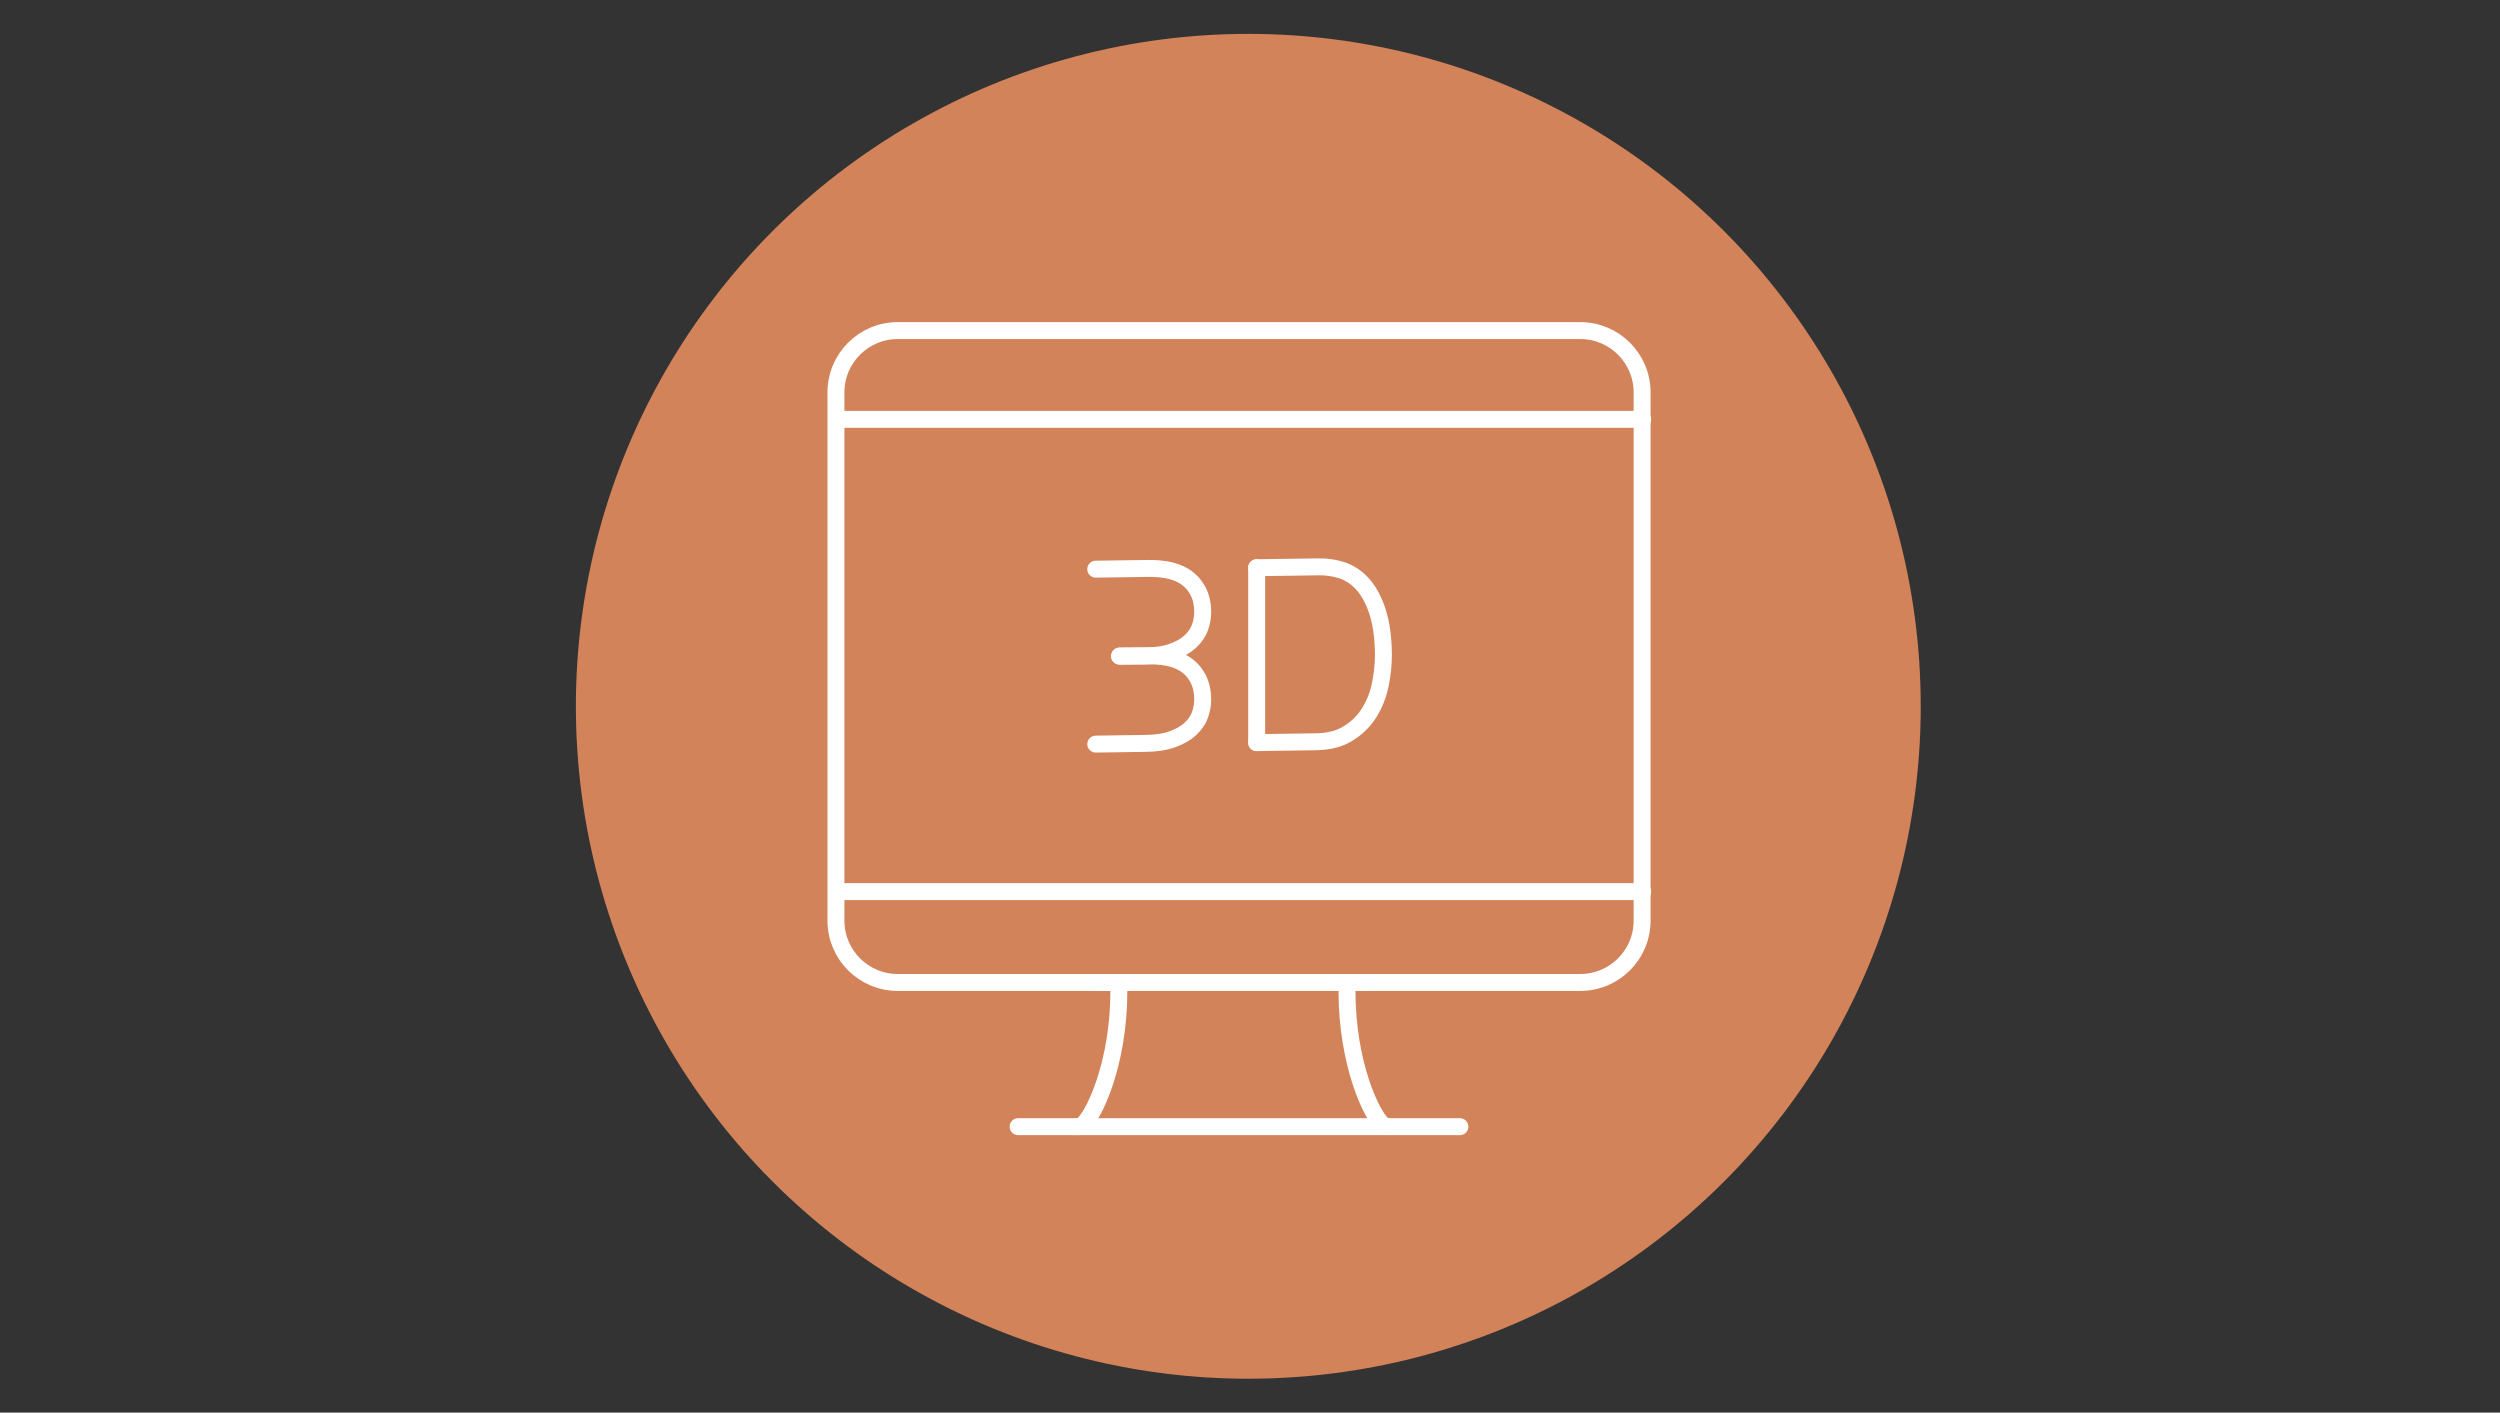
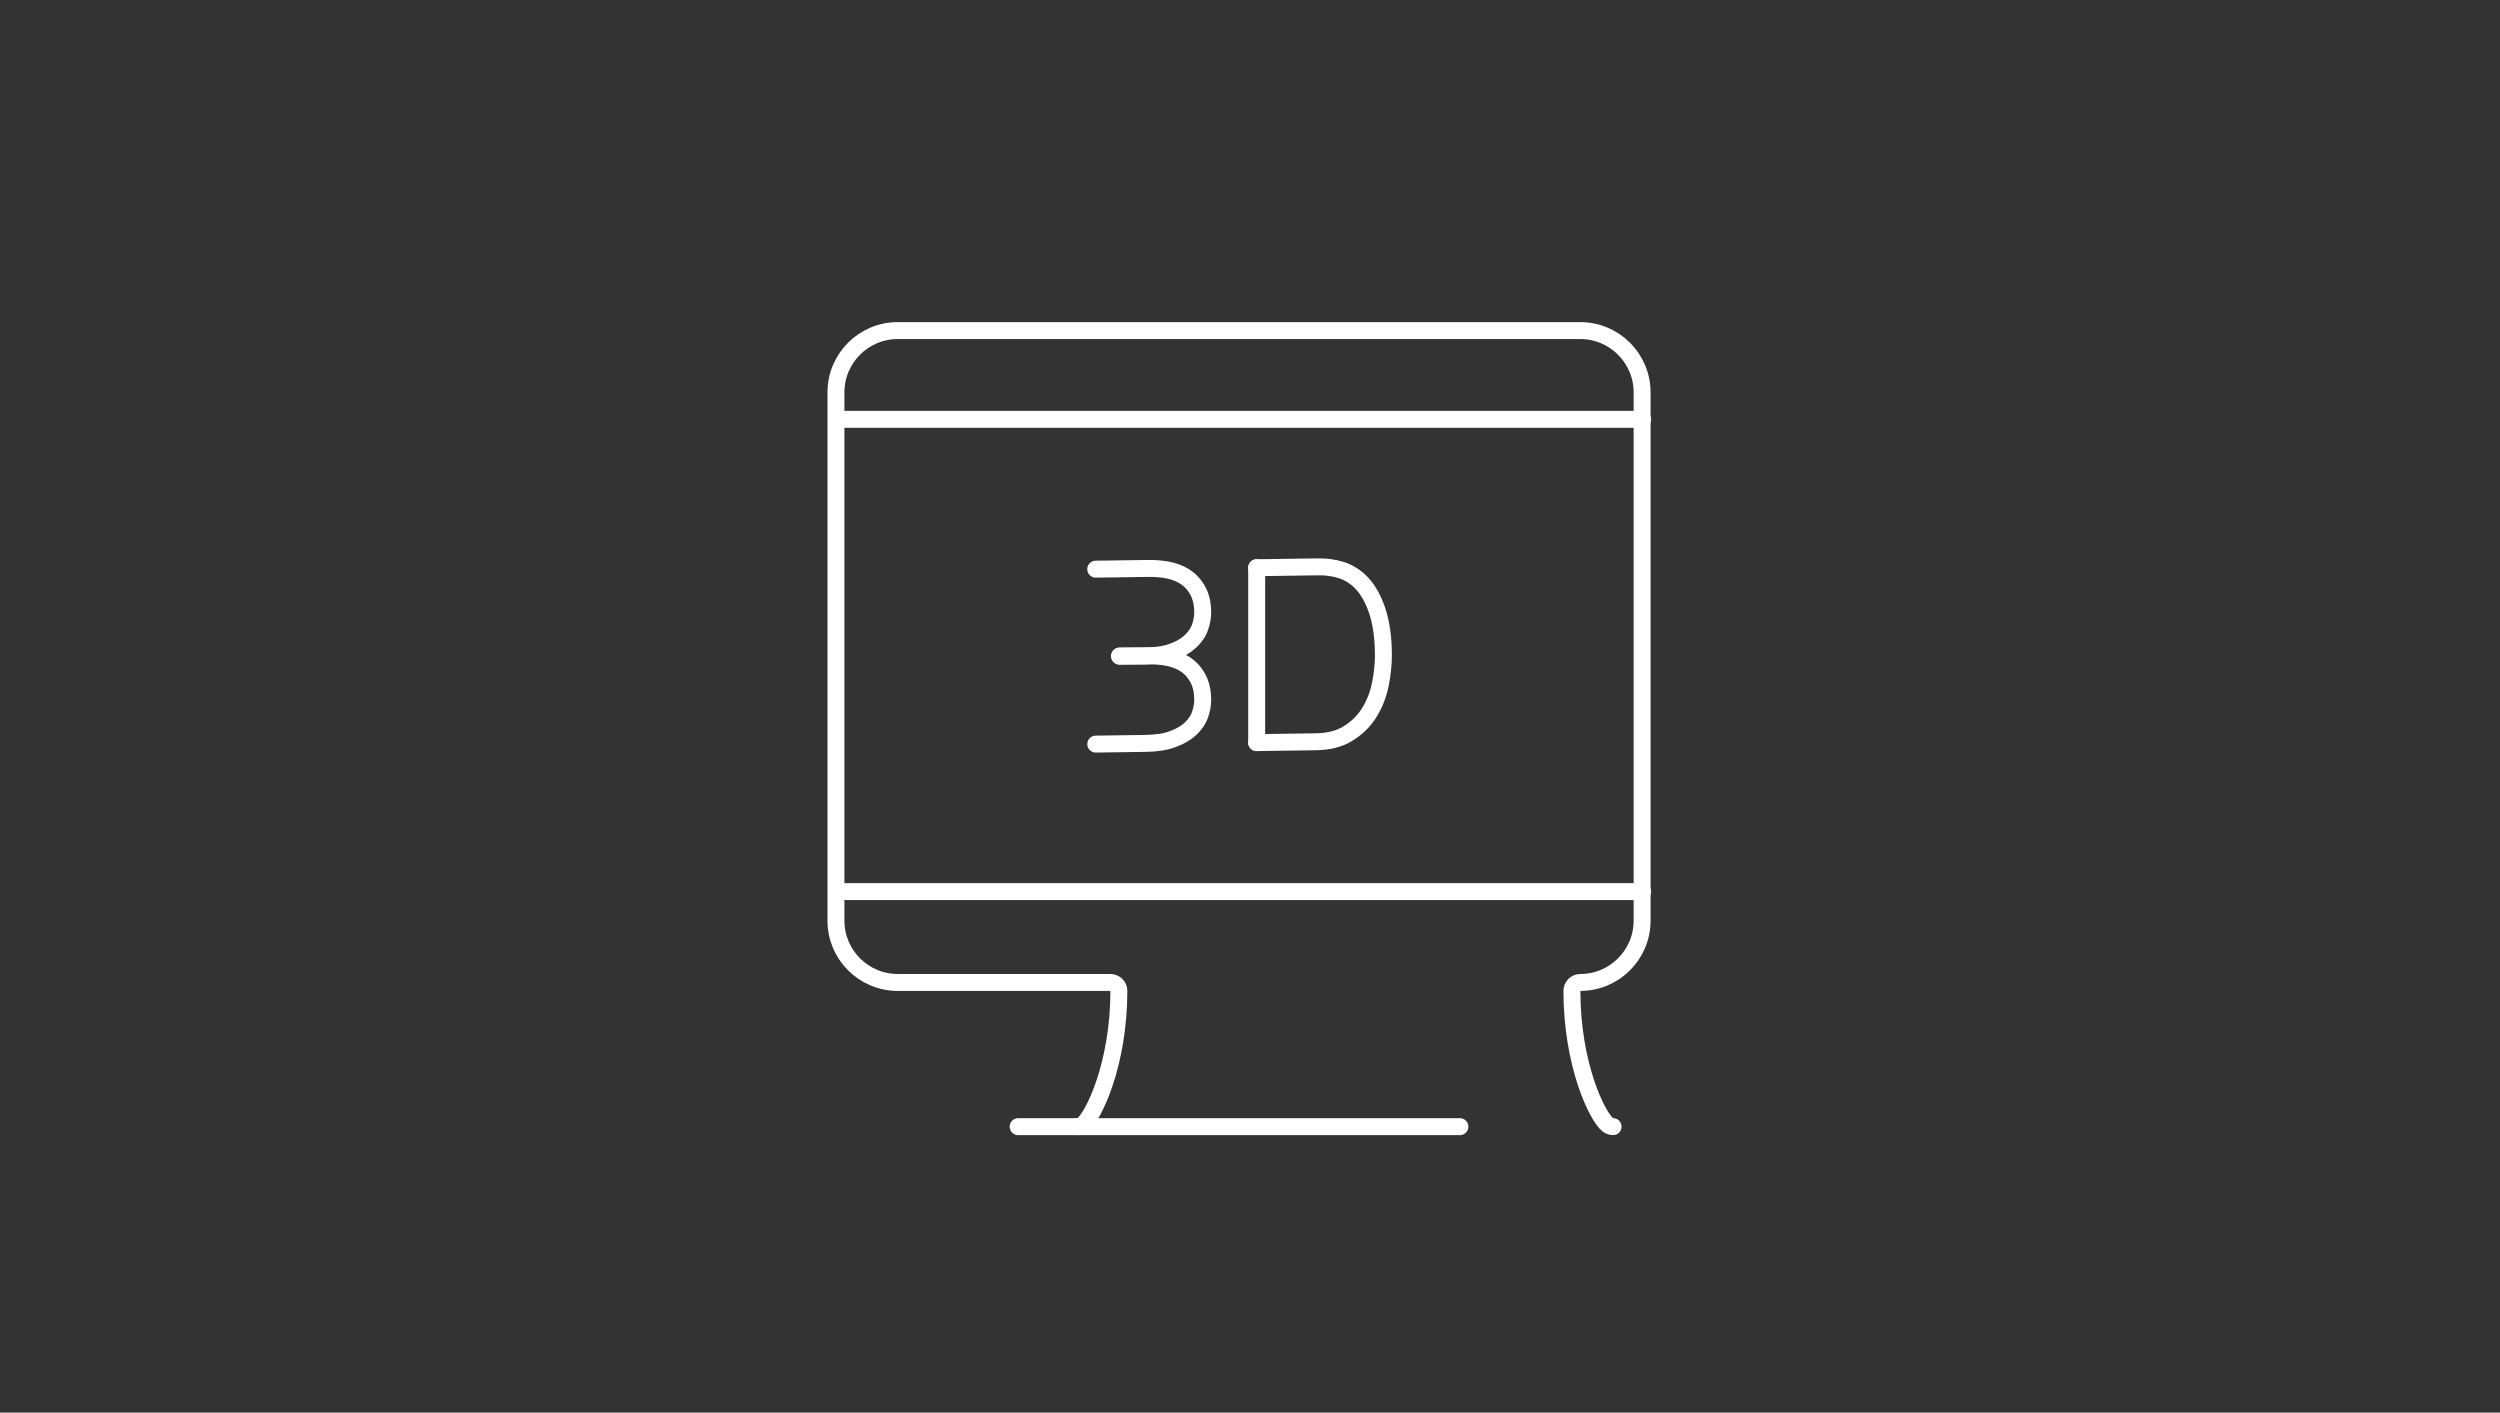
<svg xmlns="http://www.w3.org/2000/svg" viewBox="0 0 738 417">
  <rect x="0" y="0" width="738" height="417" fill="#333333" stroke="none" />
  <defs>
    <style>
      .cls-1, .cls-2, .cls-3 {
        fill: none;
      }

      .cls-1, .cls-4 {
        stroke-width: 0px;
      }

      .cls-2 {
        stroke-linejoin: round;
      }

      .cls-2, .cls-3 {
        stroke: #fff;
        stroke-linecap: round;
        stroke-width: 5px;
      }

      .cls-4 {
        fill: #d38359;
      }

      .cls-3 {
        stroke-miterlimit: 10;
      }
    </style>
  </defs>
  <g id="Layer_5" data-name="Layer 5">
    <rect class="cls-1" width="738" height="417" />
  </g>
  <g id="Layer_6" data-name="Layer 6">
-     <circle class="cls-4" cx="368.5" cy="208.5" r="198.5" />
-   </g>
+     </g>
  <g id="Layer_8" data-name="Layer 8">
-     <path class="cls-3" d="m318.06,332.59c.56,0,1.1-.19,1.54-.53,3.21-2.51,10.69-17.91,10.69-39.55,0-1.38-1.12-2.49-2.49-2.49h-62.8c-10.05,0-18.23-8.18-18.23-18.23V115.82c0-10.05,8.18-18.23,18.23-18.23h201.52c10.05,0,18.23,8.18,18.23,18.23v155.97c0,10.05-8.18,18.23-18.23,18.23h-66.4c-1.38,0-2.49,1.12-2.49,2.49,0,21.68,7.42,37.05,10.61,39.54.44.34.98.53,1.54.53" />
-     <line class="cls-3" x1="323.75" y1="290.02" x2="403.24" y2="290.02" />
+     <path class="cls-3" d="m318.06,332.59c.56,0,1.1-.19,1.54-.53,3.21-2.51,10.69-17.91,10.69-39.55,0-1.38-1.12-2.49-2.49-2.49h-62.8c-10.05,0-18.23-8.18-18.23-18.23V115.82c0-10.05,8.18-18.23,18.23-18.23h201.52c10.05,0,18.23,8.18,18.23,18.23v155.97c0,10.05-8.18,18.23-18.23,18.23c-1.38,0-2.49,1.12-2.49,2.49,0,21.68,7.42,37.05,10.61,39.54.44.34.98.53,1.54.53" />
    <line class="cls-3" x1="246.92" y1="263.2" x2="484.91" y2="263.2" />
    <line class="cls-3" x1="246.92" y1="123.78" x2="484.91" y2="123.78" />
    <line class="cls-3" x1="300.55" y1="332.59" x2="430.96" y2="332.59" />
    <g>
      <path class="cls-2" d="m323.46,168.02l15.44-.22c1.91-.03,3.78.12,5.54.42,1.89.34,3.6.95,5.09,1.85,1.62.98,2.94,2.35,3.93,4.06,1.05,1.83,1.58,4.07,1.58,6.66,0,1.31-.24,2.7-.72,4.16-.53,1.64-1.55,3.16-3.01,4.5-1.32,1.2-3.03,2.17-5.22,2.97-2.12.78-4.73,1.17-7.96,1.22l-7.62.05" />
      <path class="cls-2" d="m330.5,193.67l8.4-.06c1.91-.03,3.78.12,5.54.42,1.89.34,3.6.95,5.09,1.85,1.62.98,2.94,2.35,3.93,4.06,1.05,1.83,1.58,4.07,1.58,6.66,0,1.31-.24,2.7-.72,4.16-.53,1.64-1.55,3.16-3.01,4.5-1.32,1.2-3.03,2.17-5.22,2.97-2.12.78-4.73,1.17-7.96,1.22l-14.66.21" />
      <path class="cls-3" d="m370.97,167.59l18.29-.26c2.27-.03,4.47.28,6.56.91,2.24.7,4.27,1.95,6.03,3.75,1.92,1.99,3.49,4.73,4.66,8.16,1.24,3.67,1.87,8.15,1.87,13.33,0,2.61-.29,5.41-.86,8.32-.63,3.28-1.83,6.31-3.57,8.96-1.57,2.39-3.59,4.31-6.18,5.87-2.52,1.53-5.6,2.29-9.43,2.34l-17.37.25" />
      <line class="cls-3" x1="370.97" y1="219.23" x2="370.97" y2="167.59" />
    </g>
  </g>
</svg>